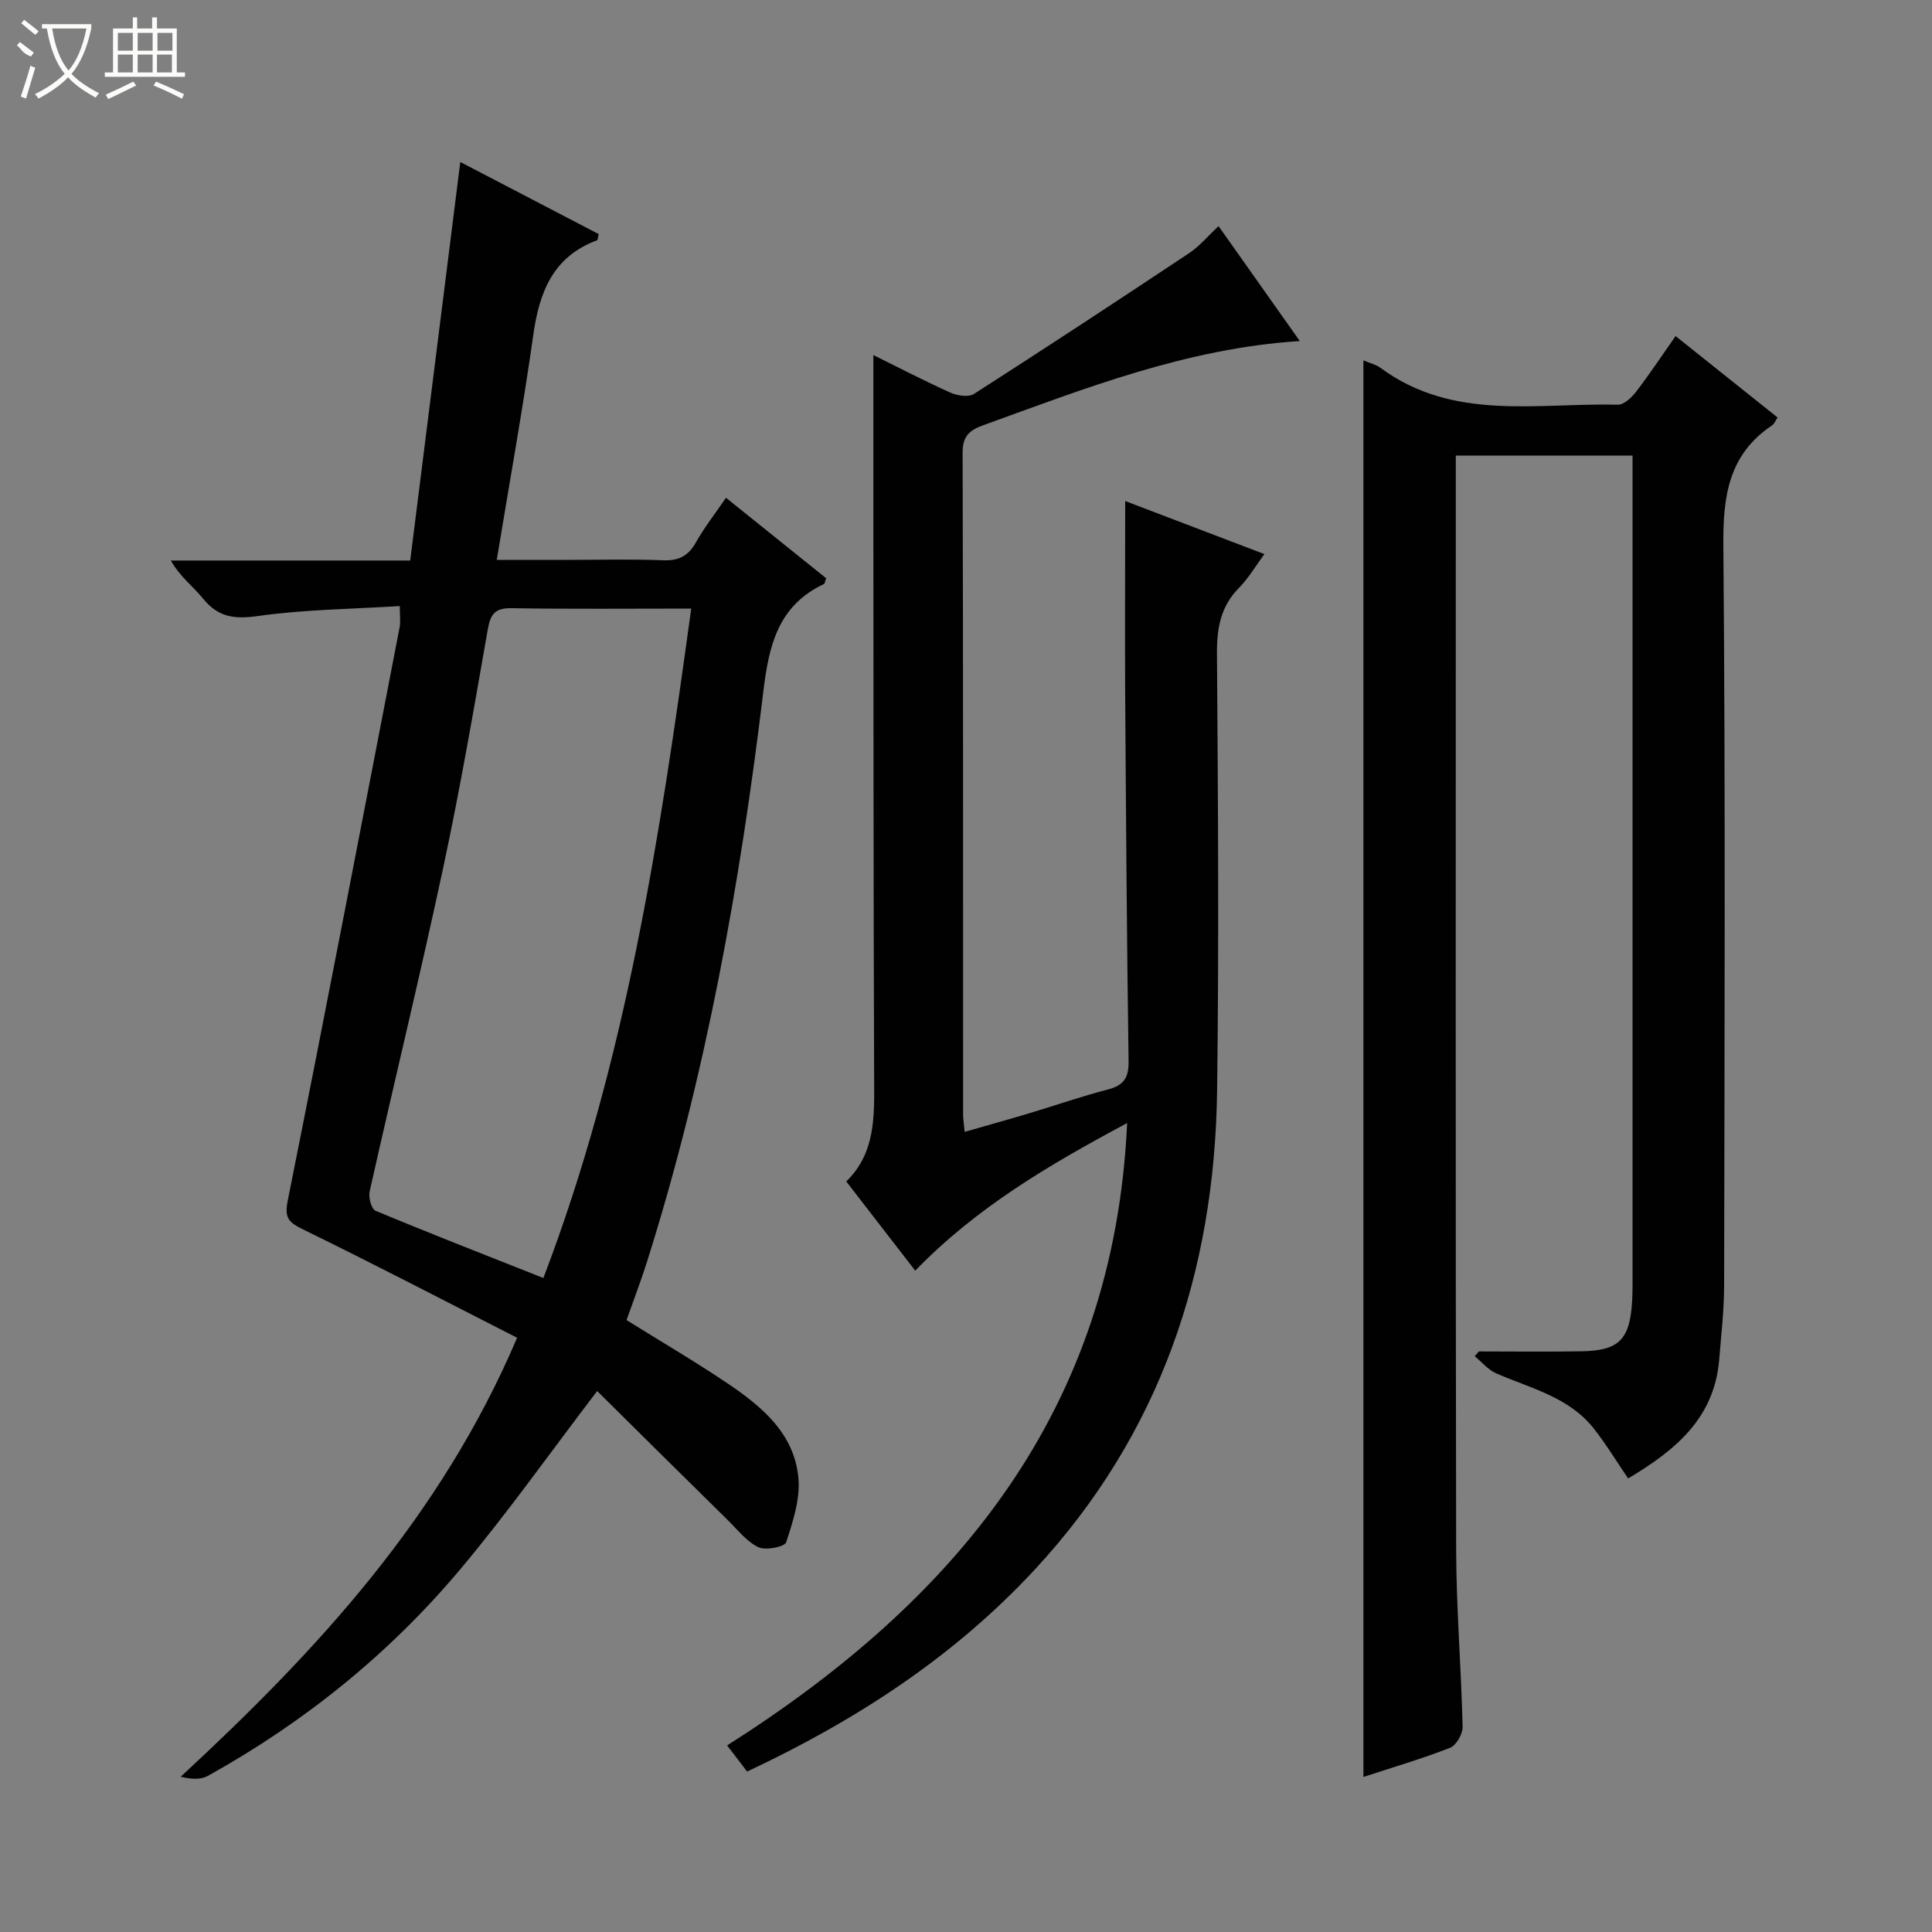
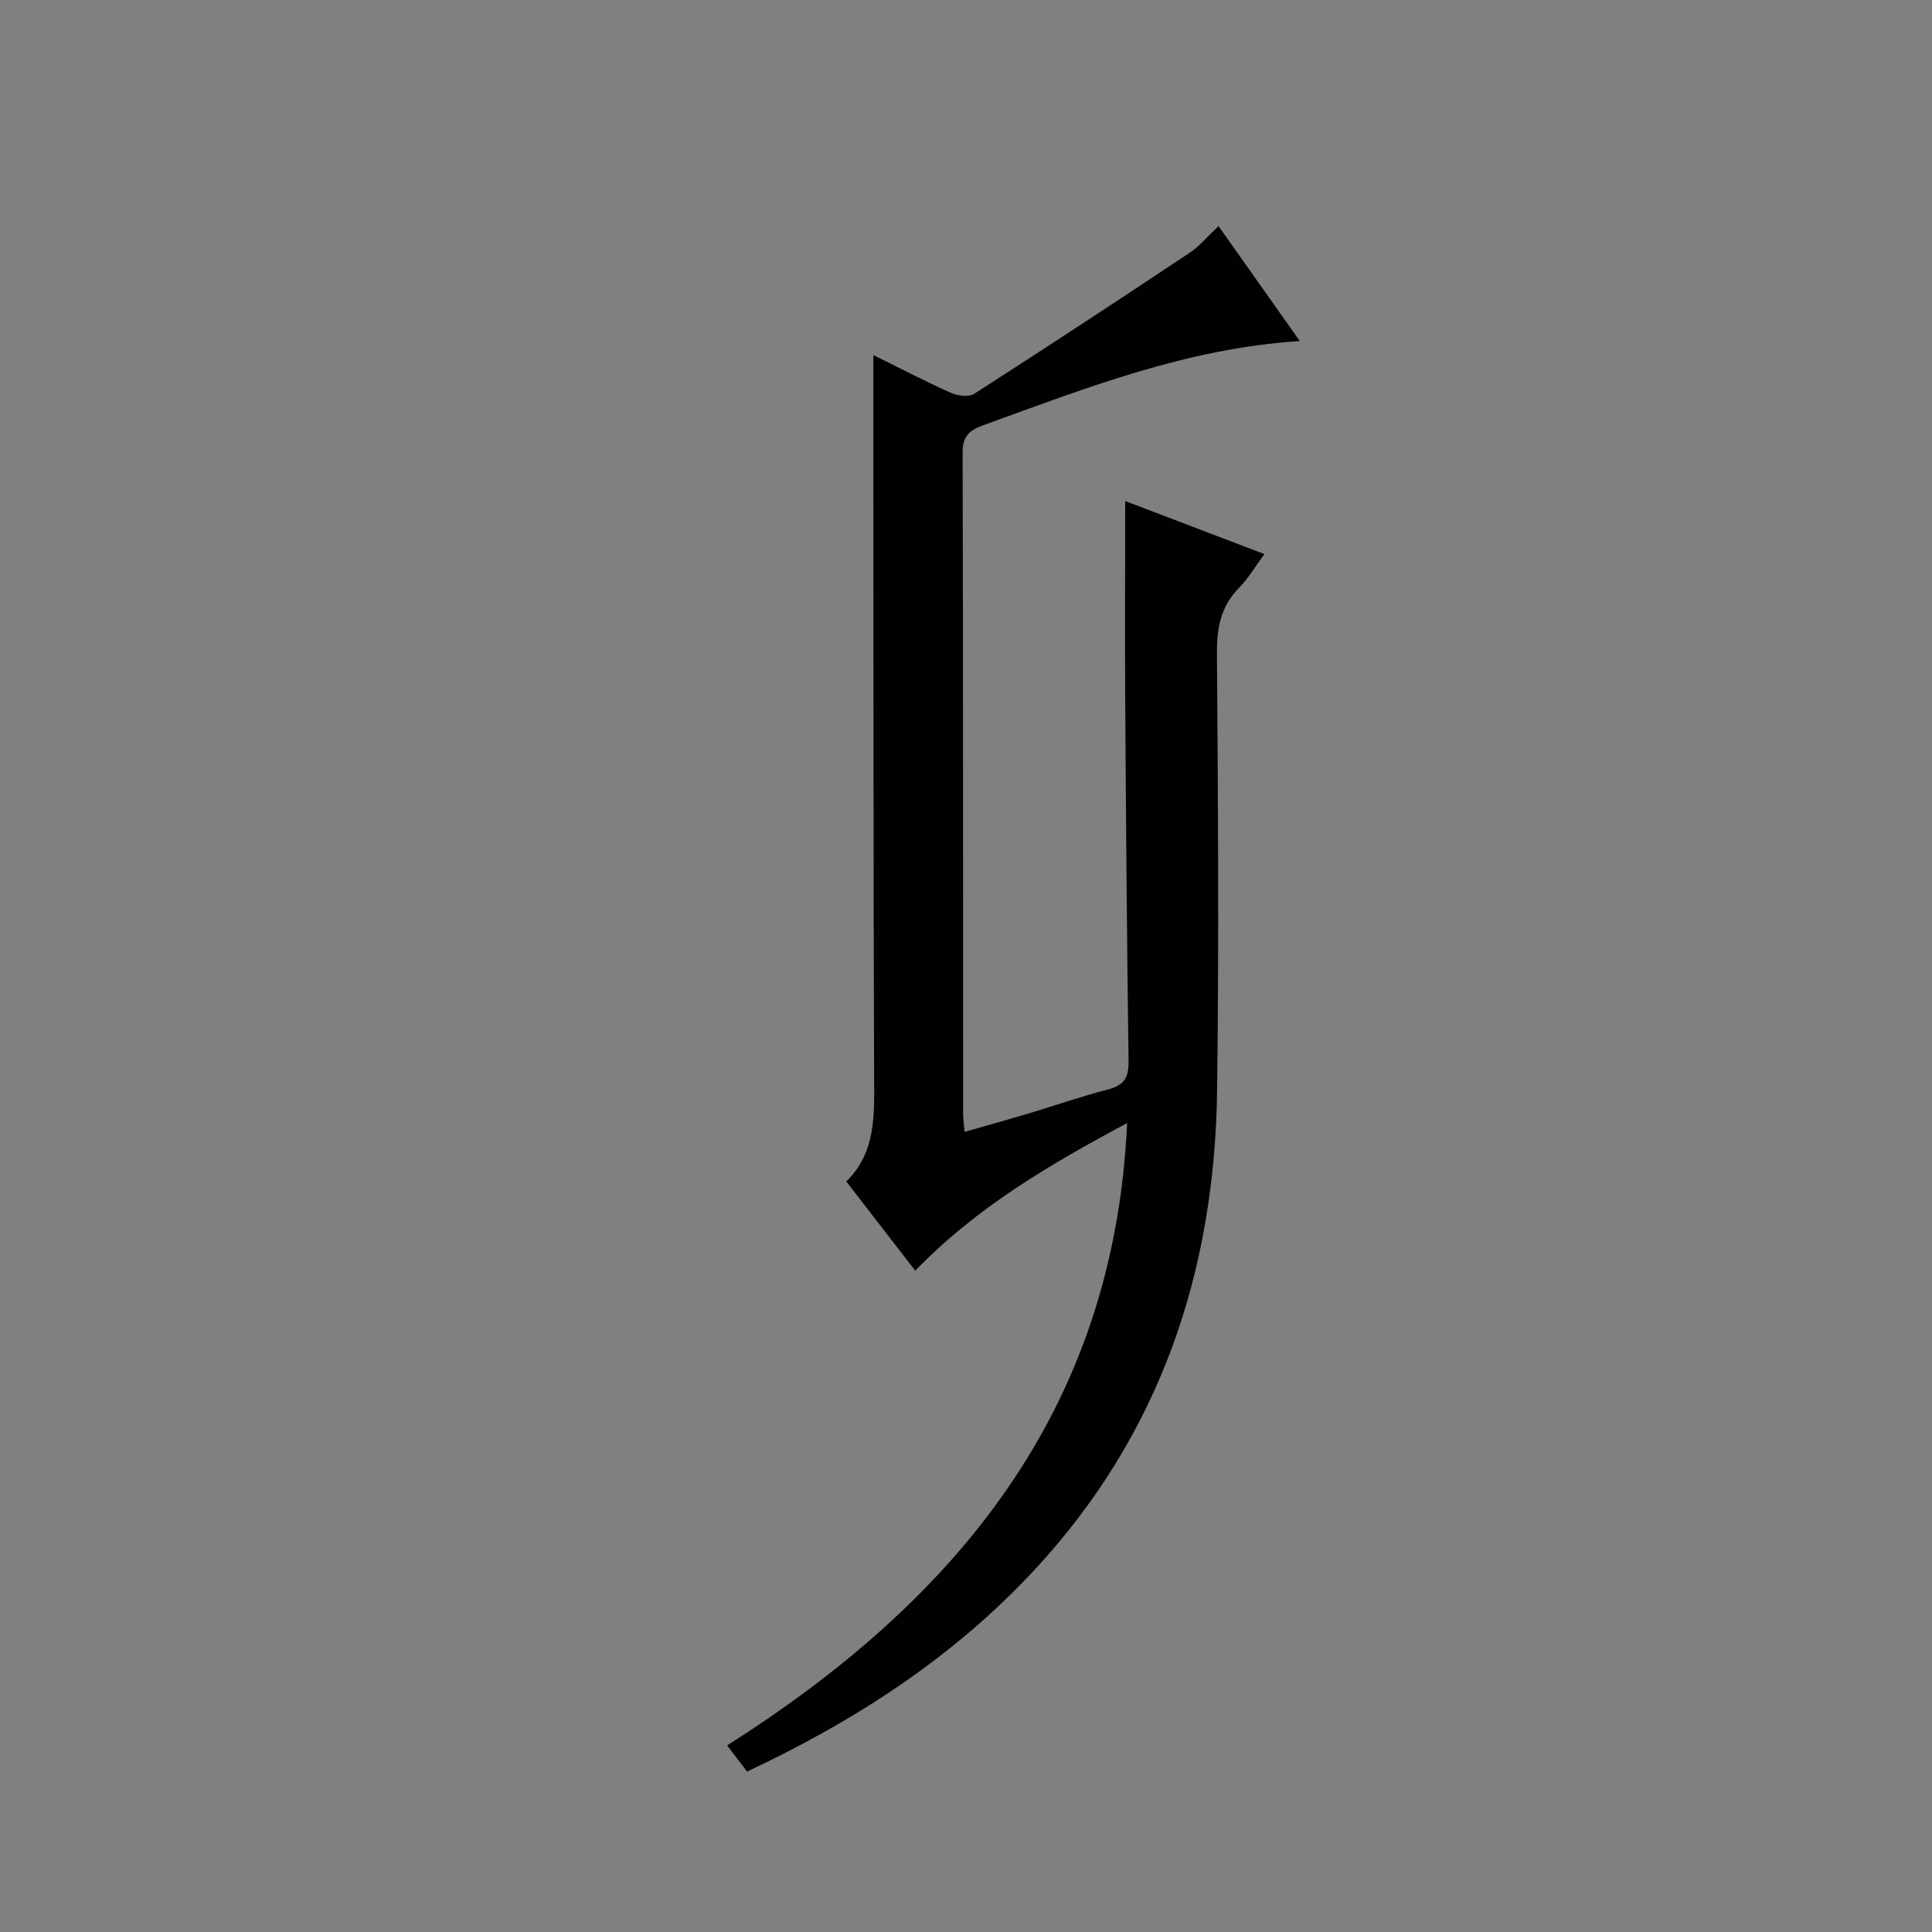
<svg xmlns="http://www.w3.org/2000/svg" enable-background="new 0 0 400 400" viewBox="0 0 400 400">
  <rect x="0" y="0" width="400" height="400" fill="#808080" stroke="none" />
  <g fill="#010102">
-     <path d="m123.64 288c-9.91 12.98-18.65 25.36-28.35 36.91-14.68 17.48-32.28 31.67-52.26 42.77-1.5.84-3.55.68-5.62.17 28.33-26.2 53.89-53.86 69.65-90.88-14.91-7.6-29.45-15.17-44.17-22.36-3.03-1.48-4.07-2.3-3.31-6.07 7.91-39.52 15.51-79.11 23.16-118.69.21-1.09.03-2.25.03-4.37-9.92.62-19.74.7-29.38 2.06-4.85.69-8.19.27-11.31-3.56-2.06-2.54-4.79-4.53-6.71-7.93h49.56c3.48-27.67 6.88-54.78 10.37-82.51 9.77 5.09 19.26 10.03 28.66 14.93-.19.73-.2 1.22-.36 1.28-9.11 3.39-11.94 10.72-13.19 19.62-2.16 15.26-4.91 30.43-7.56 46.55h14.43c6.66 0 13.33-.19 19.99.08 3.25.13 5.22-.88 6.81-3.7 1.78-3.16 4.05-6.04 6.23-9.24 7.13 5.73 13.98 11.23 20.74 16.66-.25.66-.28 1.11-.47 1.2-9.48 4.46-11.39 12.69-12.54 22.25-4.81 39.92-11.9 79.42-24.02 117.87-1.29 4.1-2.84 8.12-4.3 12.27 7.07 4.41 14.08 8.51 20.8 13.03 7.15 4.81 13.94 10.41 14.78 19.66.4 4.36-1.13 9.04-2.54 13.32-.31.94-4.24 1.73-5.75 1.01-2.43-1.16-4.28-3.59-6.29-5.57-9.13-8.96-18.21-17.97-27.08-26.76zm-11.14-23.4c17.11-44.8 24.13-91.36 30.61-138.6-12.9 0-25.04.12-37.17-.08-3.44-.06-4.39 1.18-4.96 4.44-2.88 16.5-5.73 33.02-9.24 49.39-4.79 22.37-10.2 44.6-15.21 66.93-.28 1.23.37 3.64 1.21 3.99 11.32 4.72 22.75 9.17 34.76 13.93z" />
-     <path d="m282.28 74.61c1.45.62 2.63.88 3.51 1.53 15.05 11.14 32.46 7.23 49.16 7.65 1.25.03 2.84-1.46 3.76-2.65 2.81-3.66 5.36-7.51 8.2-11.56 7.24 5.78 14.1 11.26 21.12 16.86-.42.61-.66 1.3-1.14 1.62-9.07 6.09-10.19 14.79-10.09 25.06.45 50.99.24 101.98.16 152.97-.01 5.14-.6 10.28-1.02 15.41-1 12.23-9.23 18.85-18.85 24.6-2.49-3.65-4.62-7.2-7.18-10.42-5.15-6.47-13.04-8.25-20.16-11.35-1.67-.73-2.96-2.34-4.43-3.55.29-.33.59-.65.88-.98 7.09 0 14.18.1 21.26-.03 7.69-.13 9.96-2.41 10.44-10.17.13-2.16.1-4.33.1-6.5 0-54.16 0-108.32 0-162.47 0-1.98 0-3.96 0-6.3-12.15 0-24.05 0-36.59 0v5.37c0 73.65-.07 147.31.07 220.96.02 12.29 1.05 24.57 1.34 36.87.03 1.47-1.32 3.83-2.59 4.33-5.84 2.28-11.89 4.05-17.95 6.04 0-97.73 0-195.21 0-293.29z" />
    <path d="m232.96 103.73c9.23 3.52 18.63 7.11 28.82 10.99-1.93 2.62-3.33 5.04-5.23 6.96-3.8 3.84-4.62 8.28-4.59 13.57.22 30.16.42 60.33.03 90.49-.49 37.56-11.79 71.21-37.72 99.19-16.77 18.1-37 31.24-59.59 41.85-1.38-1.81-2.65-3.46-4.14-5.41 47.36-30.04 80.1-69.25 82.82-128.85-16.23 8.69-31.21 17.48-43.87 30.56-4.71-6.09-9.32-12.05-14.28-18.47 6.11-5.95 5.8-13.57 5.77-21.29-.15-40.33-.13-80.66-.16-120.99-.01-9.46 0-18.92 0-28.82 5.02 2.48 10.4 5.28 15.92 7.77 1.43.64 3.77 1.01 4.91.28 14.97-9.59 29.82-19.36 44.62-29.2 2.04-1.36 3.66-3.34 6.02-5.54 5.55 7.85 11.04 15.61 16.82 23.79-23.44 1.5-44.42 9.79-65.59 17.45-2.78 1-4.23 2.25-4.22 5.62.13 45.66.08 91.32.1 136.99 0 .98.16 1.96.32 3.67 4.64-1.33 9.04-2.55 13.41-3.86 5.4-1.62 10.74-3.49 16.2-4.9 3.3-.85 4.38-2.37 4.33-5.86-.37-25.64-.54-51.29-.71-76.94-.06-12.79.01-25.59.01-39.05z" />
  </g>
-   <path d="m6.4 11.7c-2-.8-1.9-1.6-2.9-2.3l.6-.7c.9.7 1.9 1.4 2.9 2.2zm-2.1 8.3c.7-2.1 1.4-4.2 2-6.4.2.1.6.3 1 .4-.7 2.3-1.3 4.4-1.9 6.4zm3-12.8c-1.1-.9-2.1-1.7-2.9-2.4l.6-.7c1 .8 2 1.5 3 2.4zm1.4-1.3v-.9h10.2v.9c-.9 4.2-2.3 7.3-4.1 9.4 1.3 1.4 3.2 2.7 5.7 4-.2.2-.4.5-.7.9-2.5-1.4-4.4-2.7-5.7-4.2-1.4 1.5-3.5 3-6.1 4.4 0 0 0 0-.1-.1-.3-.4-.5-.7-.7-.8 2.7-1.3 4.7-2.8 6.2-4.2-1.8-2.2-3-5.3-3.7-9.4zm9.2 0h-7.1c.6 3.8 1.7 6.7 3.4 8.7 1.7-2 2.9-4.8 3.7-8.7z" fill="#fbfcfa" />
-   <path d="m31.6 3.6h.9v2.3h4.1v9.1h1.7v.9h-16.6v-.9h1.7v-9.1h4.1v-2.3h.9v2.3h3.1v-2.3zm-4 13.3.6.8c-1.9.9-3.8 1.9-5.8 2.8-.2-.3-.3-.6-.5-.9 2-.9 3.9-1.8 5.7-2.7zm-3.2-10.1v3.7h3.1v-3.7zm0 4.5v3.7h3.1v-3.7zm4.1-4.5v3.7h3.1v-3.7zm0 4.5v3.7h3.1v-3.7zm9.1 9.1c-2.1-1.1-4.1-2-5.8-2.7l.5-.8c2.2.9 4.1 1.8 5.8 2.6l-.4.9zm-1.9-13.6h-3.1v3.7h3.1zm-3.2 4.5v3.7h3.1v-3.7z" fill="#fbfcfa" />
</svg>